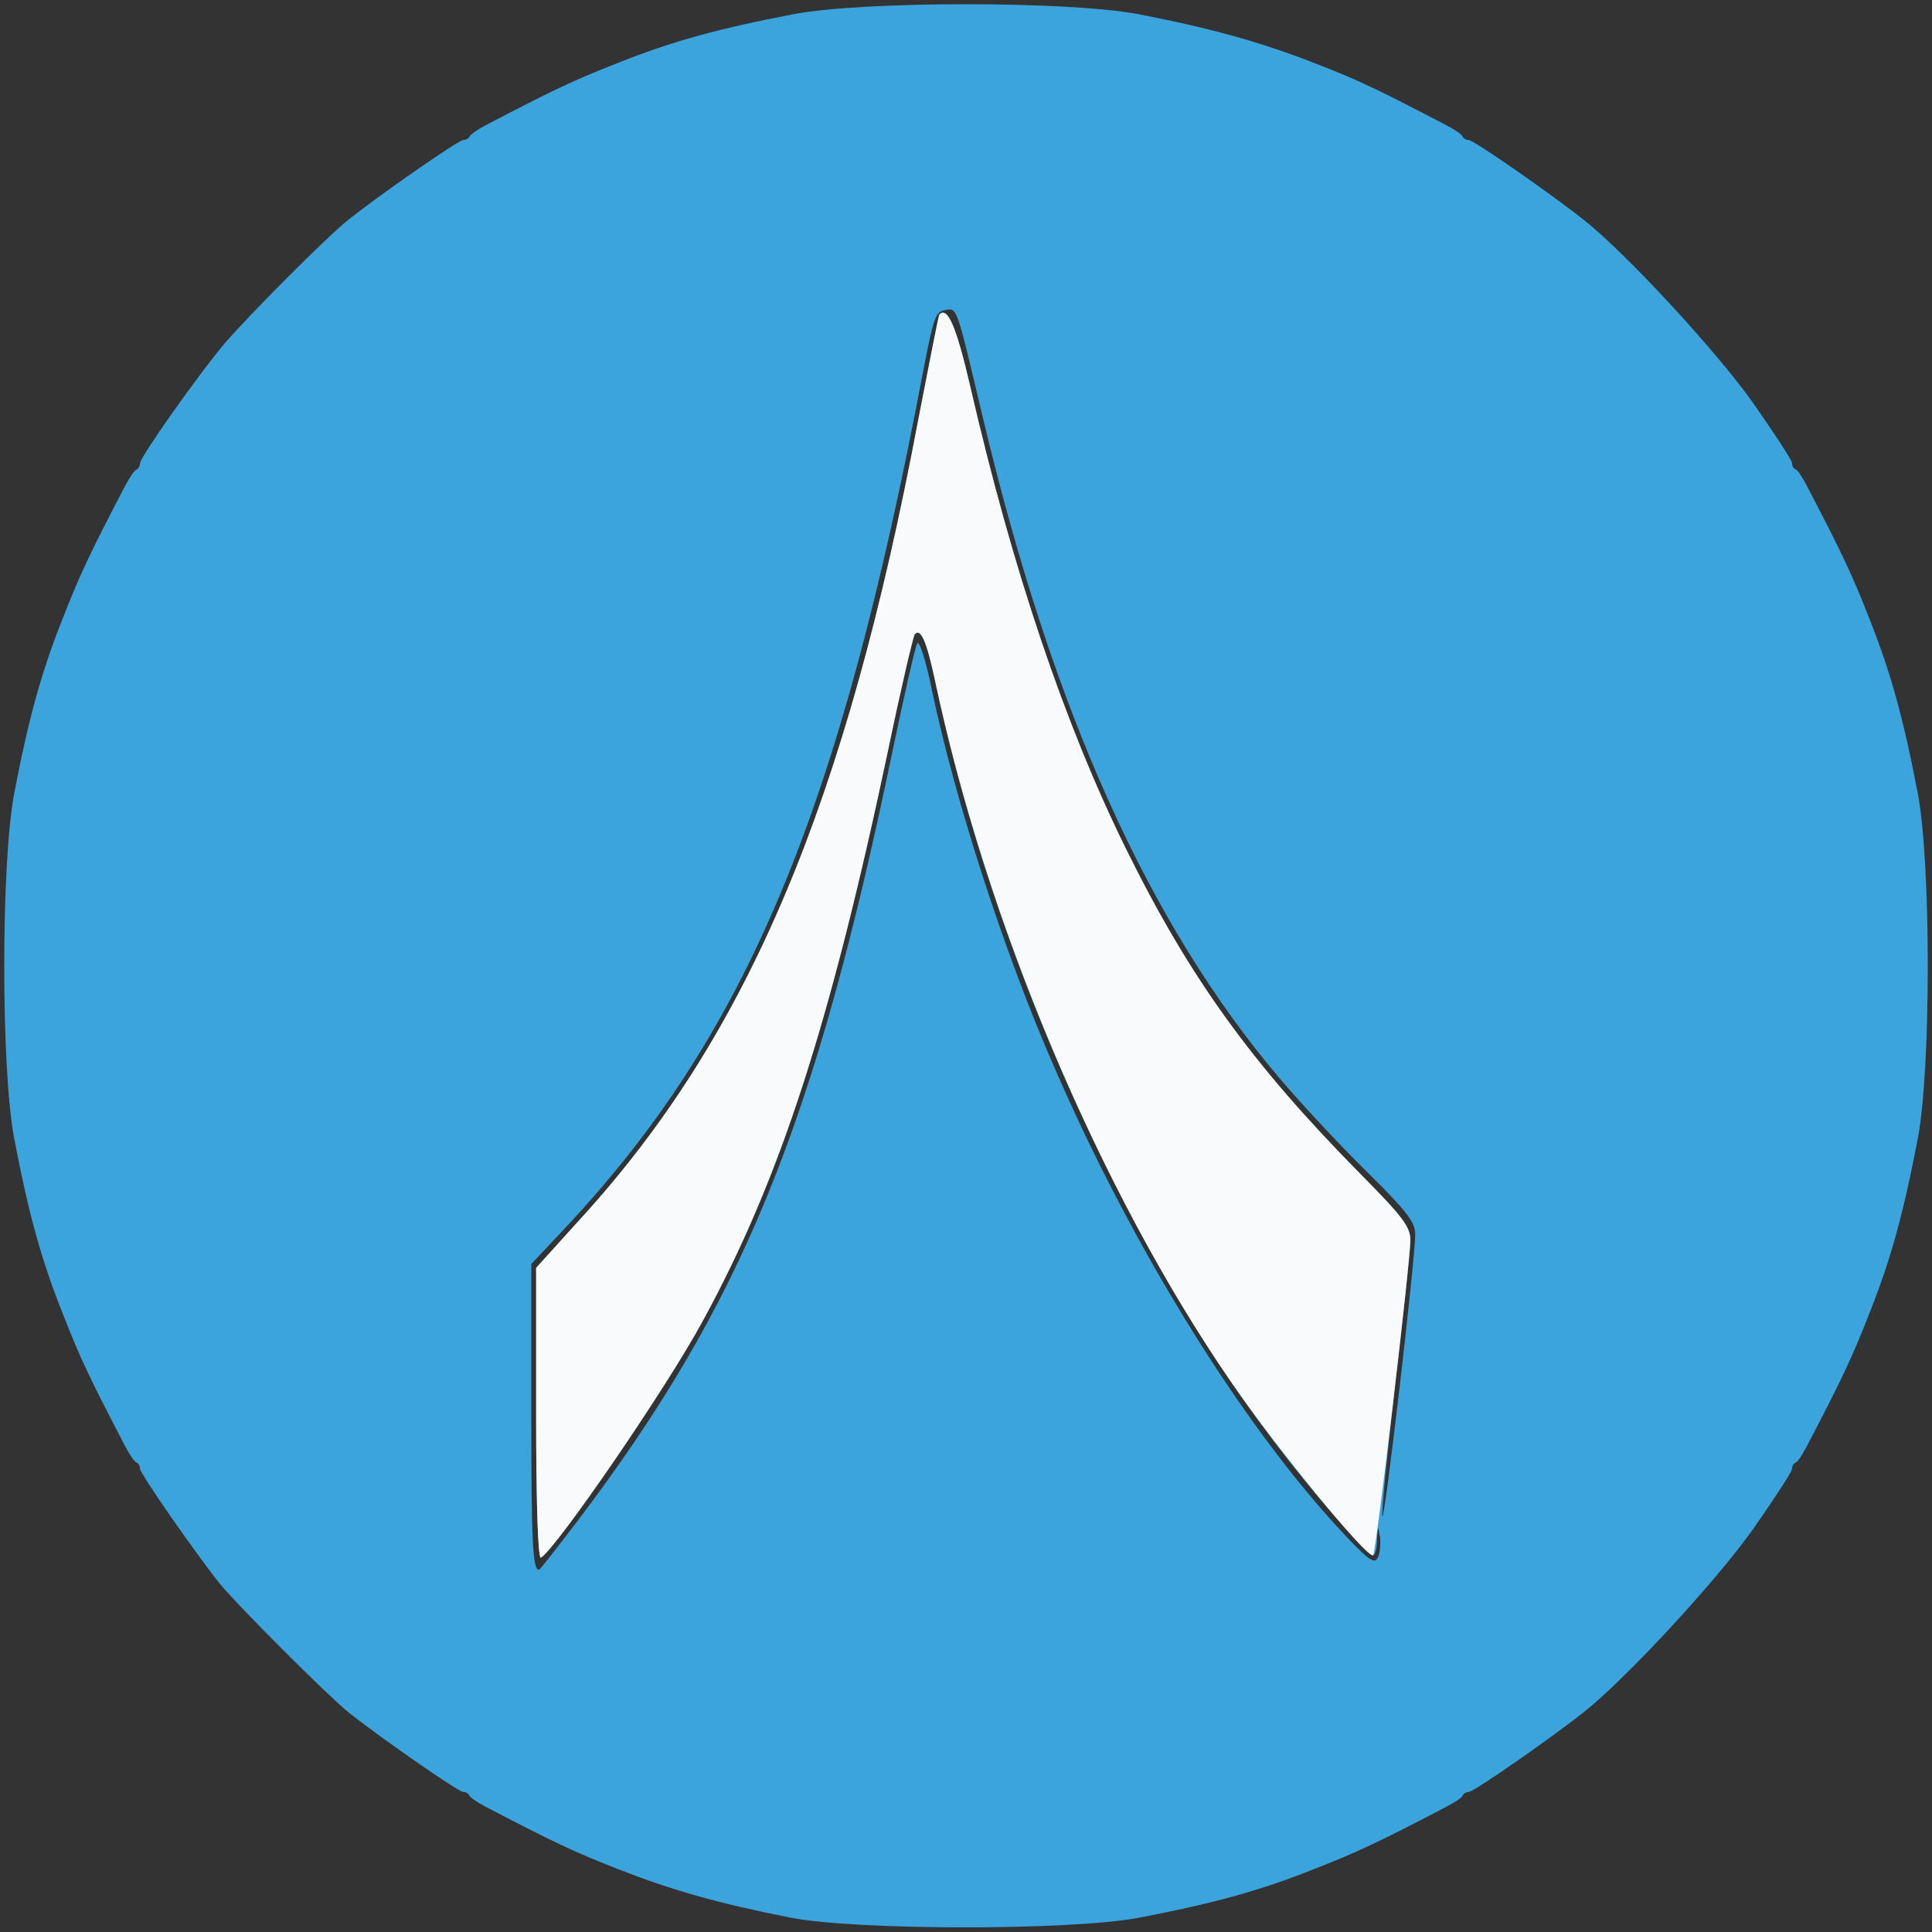
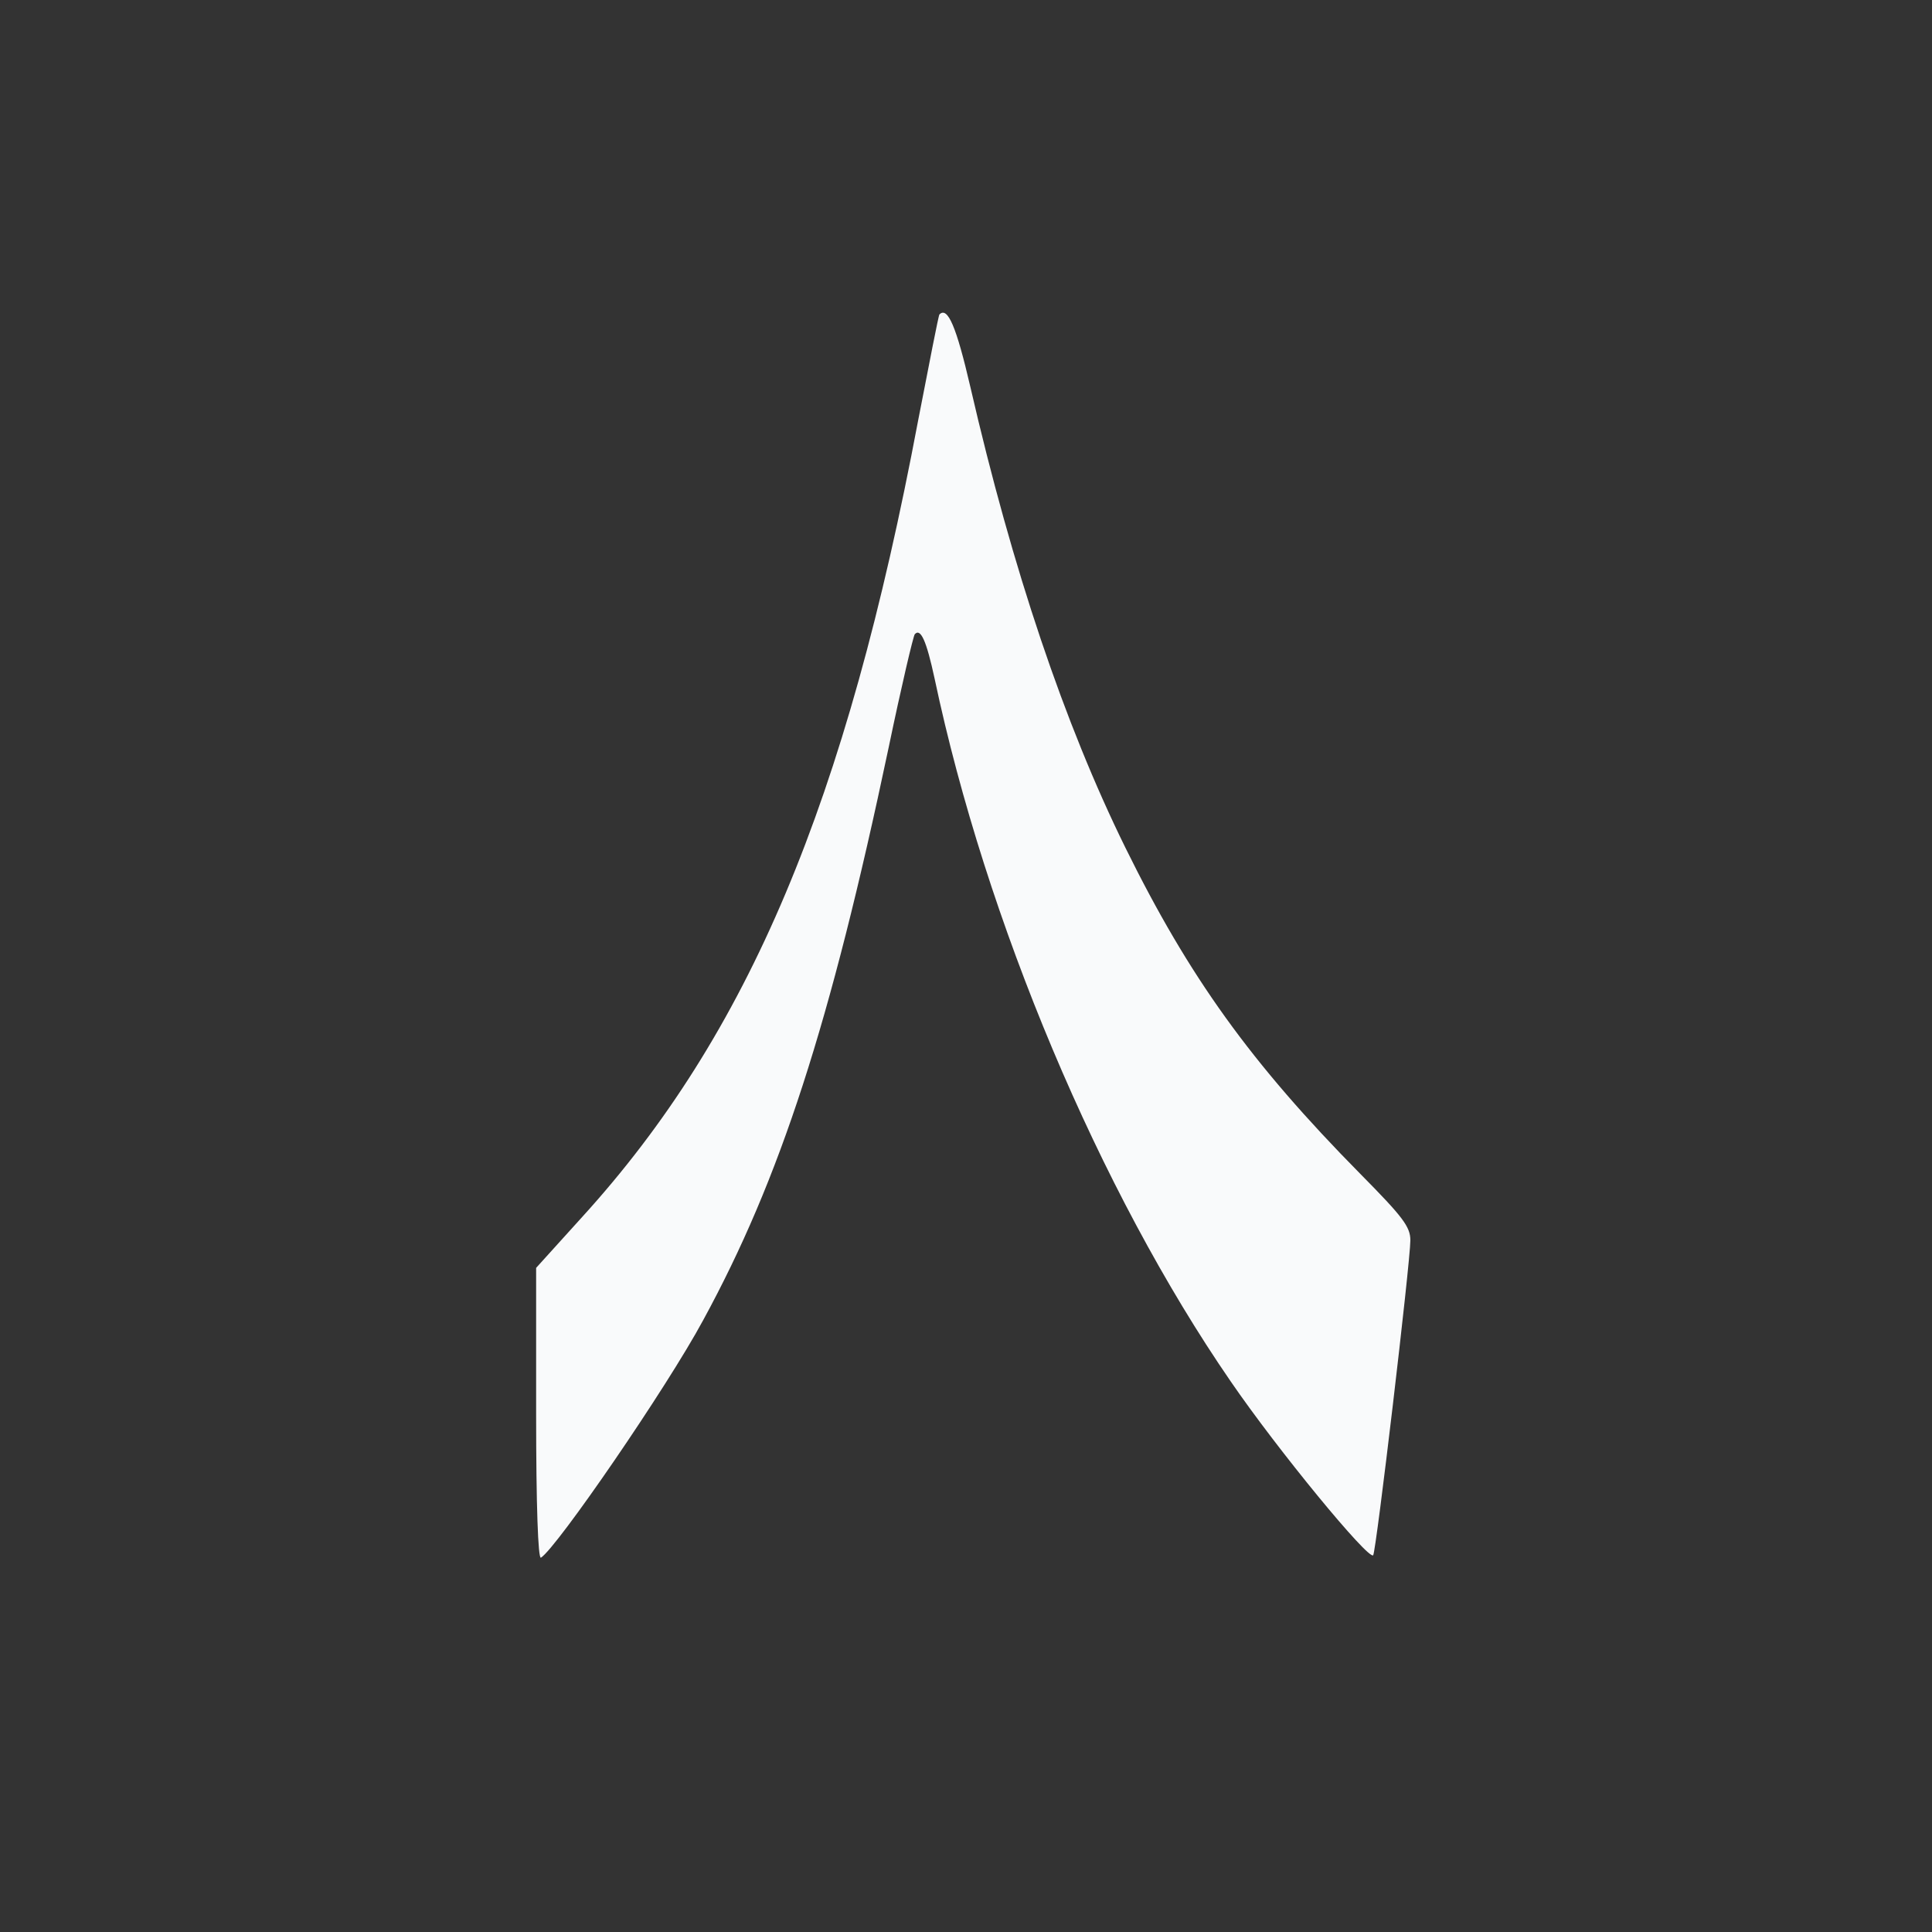
<svg xmlns="http://www.w3.org/2000/svg" class="img-fluid" id="outputsvg" style="transform: matrix(1, 0, 0, 1, 0, 0); transform-origin: 50% 50%; cursor: move; transition: none 0s ease 0s;" width="400" height="400" viewBox="0 0 4000 4000">
  <rect x="0" y="0" width="4000" height="4000" fill="#333333" stroke="none" />
  <g id="l42TuvCAC5AQE1abPgnqQSP" fill="rgb(60,164,220)" style="transform: none;">
    <g>
-       <path id="pdUhZvypJ" d="M1635 3970 c-151 -30 -245 -57 -355 -100 -92 -36 -134 -56 -274 -129 -17 -9 -32 -19 -34 -23 -2 -5 -8 -8 -13 -8 -10 0 -174 -114 -239 -166 -45 -37 -227 -219 -264 -264 -52 -65 -166 -229 -166 -239 0 -5 -3 -11 -7 -13 -5 -1 -15 -17 -24 -34 -73 -140 -93 -182 -129 -274 -45 -113 -71 -208 -101 -365 -27 -145 -27 -565 0 -710 30 -157 56 -252 101 -365 36 -92 56 -134 129 -274 9 -17 19 -32 24 -34 4 -2 7 -8 7 -13 0 -13 124 -188 176 -249 50 -58 209 -218 254 -254 65 -52 229 -166 239 -166 5 0 11 -3 13 -7 2 -5 17 -15 34 -24 140 -73 182 -93 274 -129 113 -45 208 -71 365 -101 144 -27 565 -27 710 0 146 28 256 58 370 103 88 34 129 54 269 127 17 9 33 19 34 24 2 4 8 7 13 7 10 0 170 111 239 166 86 68 271 268 348 376 45 64 82 121 82 126 0 6 3 12 8 14 4 1 14 17 23 34 73 140 93 182 129 274 45 113 71 208 101 365 27 145 27 565 0 710 -30 157 -56 252 -101 365 -36 92 -56 134 -129 274 -9 17 -19 33 -23 34 -5 2 -8 8 -8 14 0 5 -37 62 -82 126 -77 108 -262 308 -348 376 -69 55 -229 166 -239 166 -5 0 -11 3 -13 8 -1 4 -17 14 -34 23 -140 73 -182 93 -274 129 -113 45 -208 71 -365 101 -140 26 -584 26 -720 -1z m-440 -820 c342 -452 492 -818 655 -1605 23 -110 45 -206 49 -213 4 -7 18 35 30 95 49 233 151 548 254 783 161 372 387 737 592 958 56 60 70 71 77 58 5 -9 7 -29 5 -44 -4 -25 -4 -24 -6 6 0 17 -4 32 -8 32 -10 0 -101 -102 -174 -195 -328 -414 -612 -1040 -734 -1620 -17 -79 -29 -105 -41 -92 -3 3 -28 109 -54 234 -121 574 -225 894 -384 1186 -76 141 -303 471 -336 492 -6 4 -10 -108 -10 -297 l0 -303 95 -105 c345 -379 547 -859 696 -1650 23 -118 42 -217 44 -219 17 -17 35 25 64 150 87 378 195 698 321 954 132 268 260 446 486 675 89 90 104 110 104 138 0 18 -14 150 -31 293 -16 144 -29 268 -27 278 4 18 69 -538 68 -584 0 -25 -18 -48 -101 -130 -56 -55 -137 -142 -181 -194 -271 -320 -469 -761 -613 -1366 -56 -236 -53 -227 -78 -223 -20 3 -24 15 -45 123 -174 920 -367 1381 -749 1785 l-63 67 0 310 c0 271 3 323 16 323 2 0 37 -45 79 -100z" />
-     </g>
+       </g>
  </g>
  <g id="l15kWCXVSKoHXvDLqNPhahJ" fill="rgb(249,250,251)" style="transform: none;">
    <g>
      <path id="pHlhuW5Ie" d="M1110 2928 l0 -303 95 -105 c345 -379 547 -859 696 -1650 23 -118 42 -217 44 -219 17 -17 35 25 64 150 87 378 195 698 321 954 132 268 260 446 486 675 89 90 104 110 104 138 0 45 -71 646 -77 652 -10 10 -197 -217 -295 -360 -272 -395 -507 -954 -613 -1455 -17 -79 -29 -105 -41 -92 -3 3 -28 109 -54 234 -121 574 -225 894 -384 1186 -76 141 -303 471 -336 492 -6 4 -10 -108 -10 -297z" />
    </g>
  </g>
</svg>